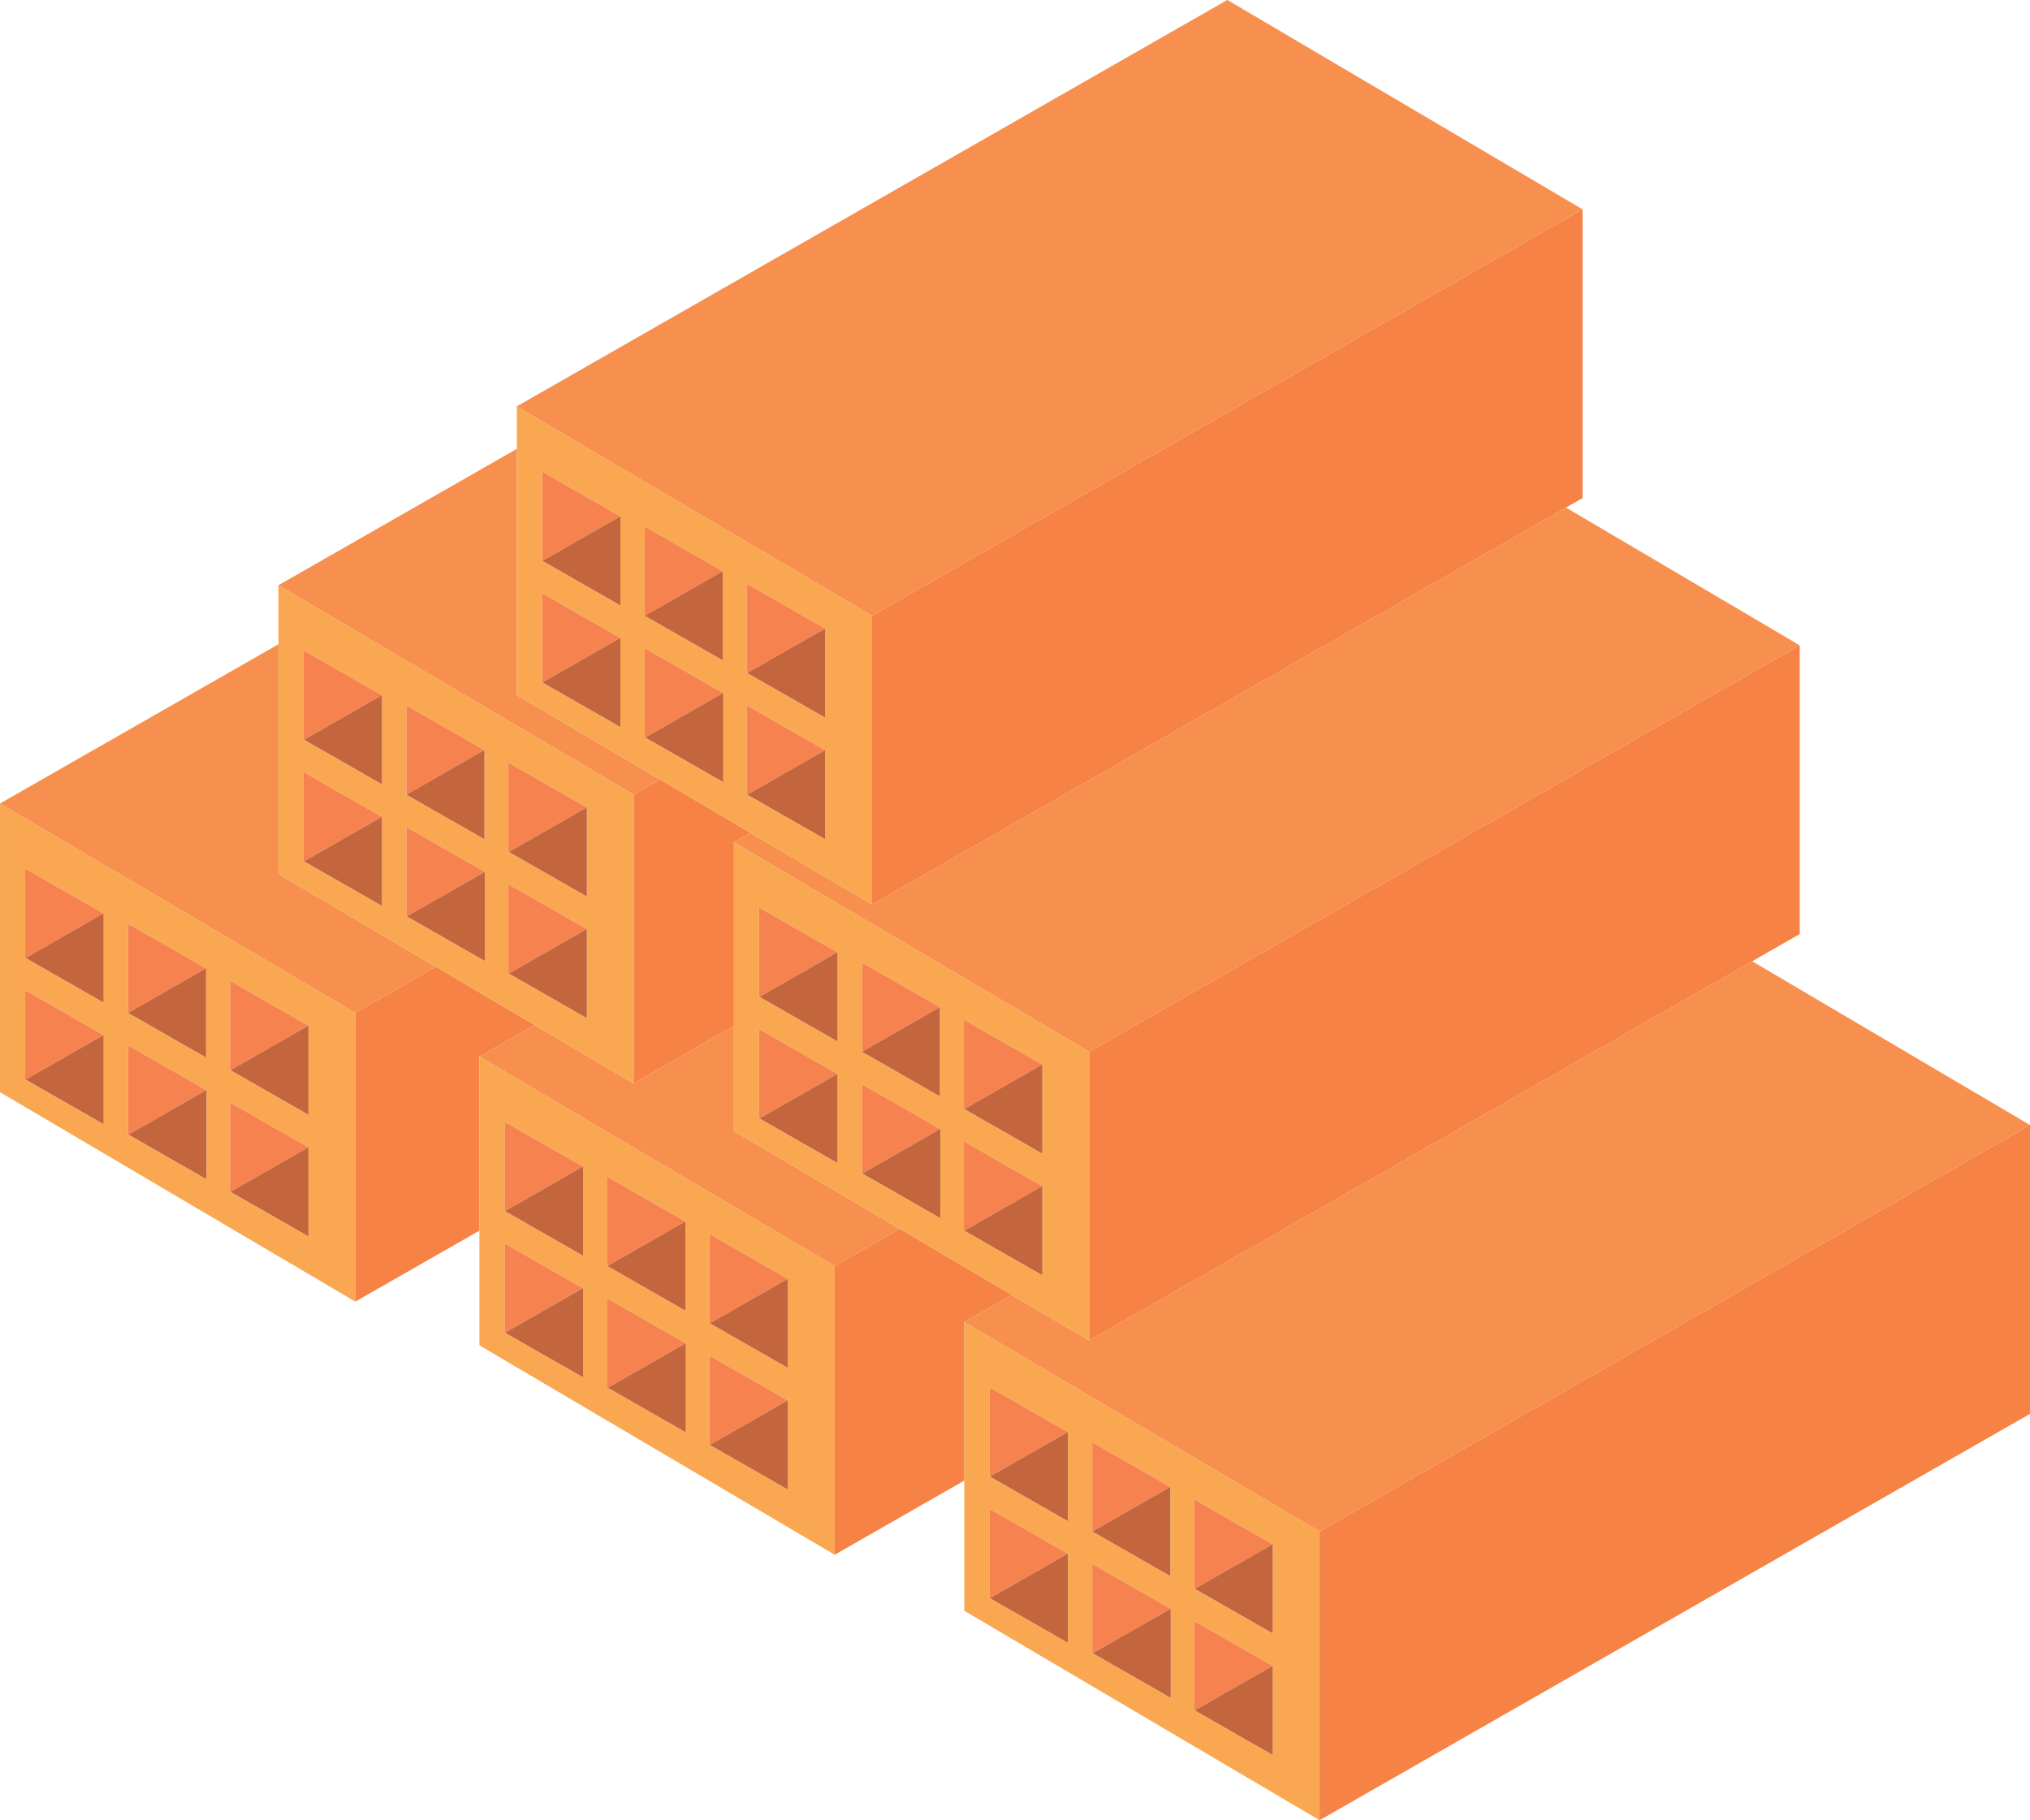
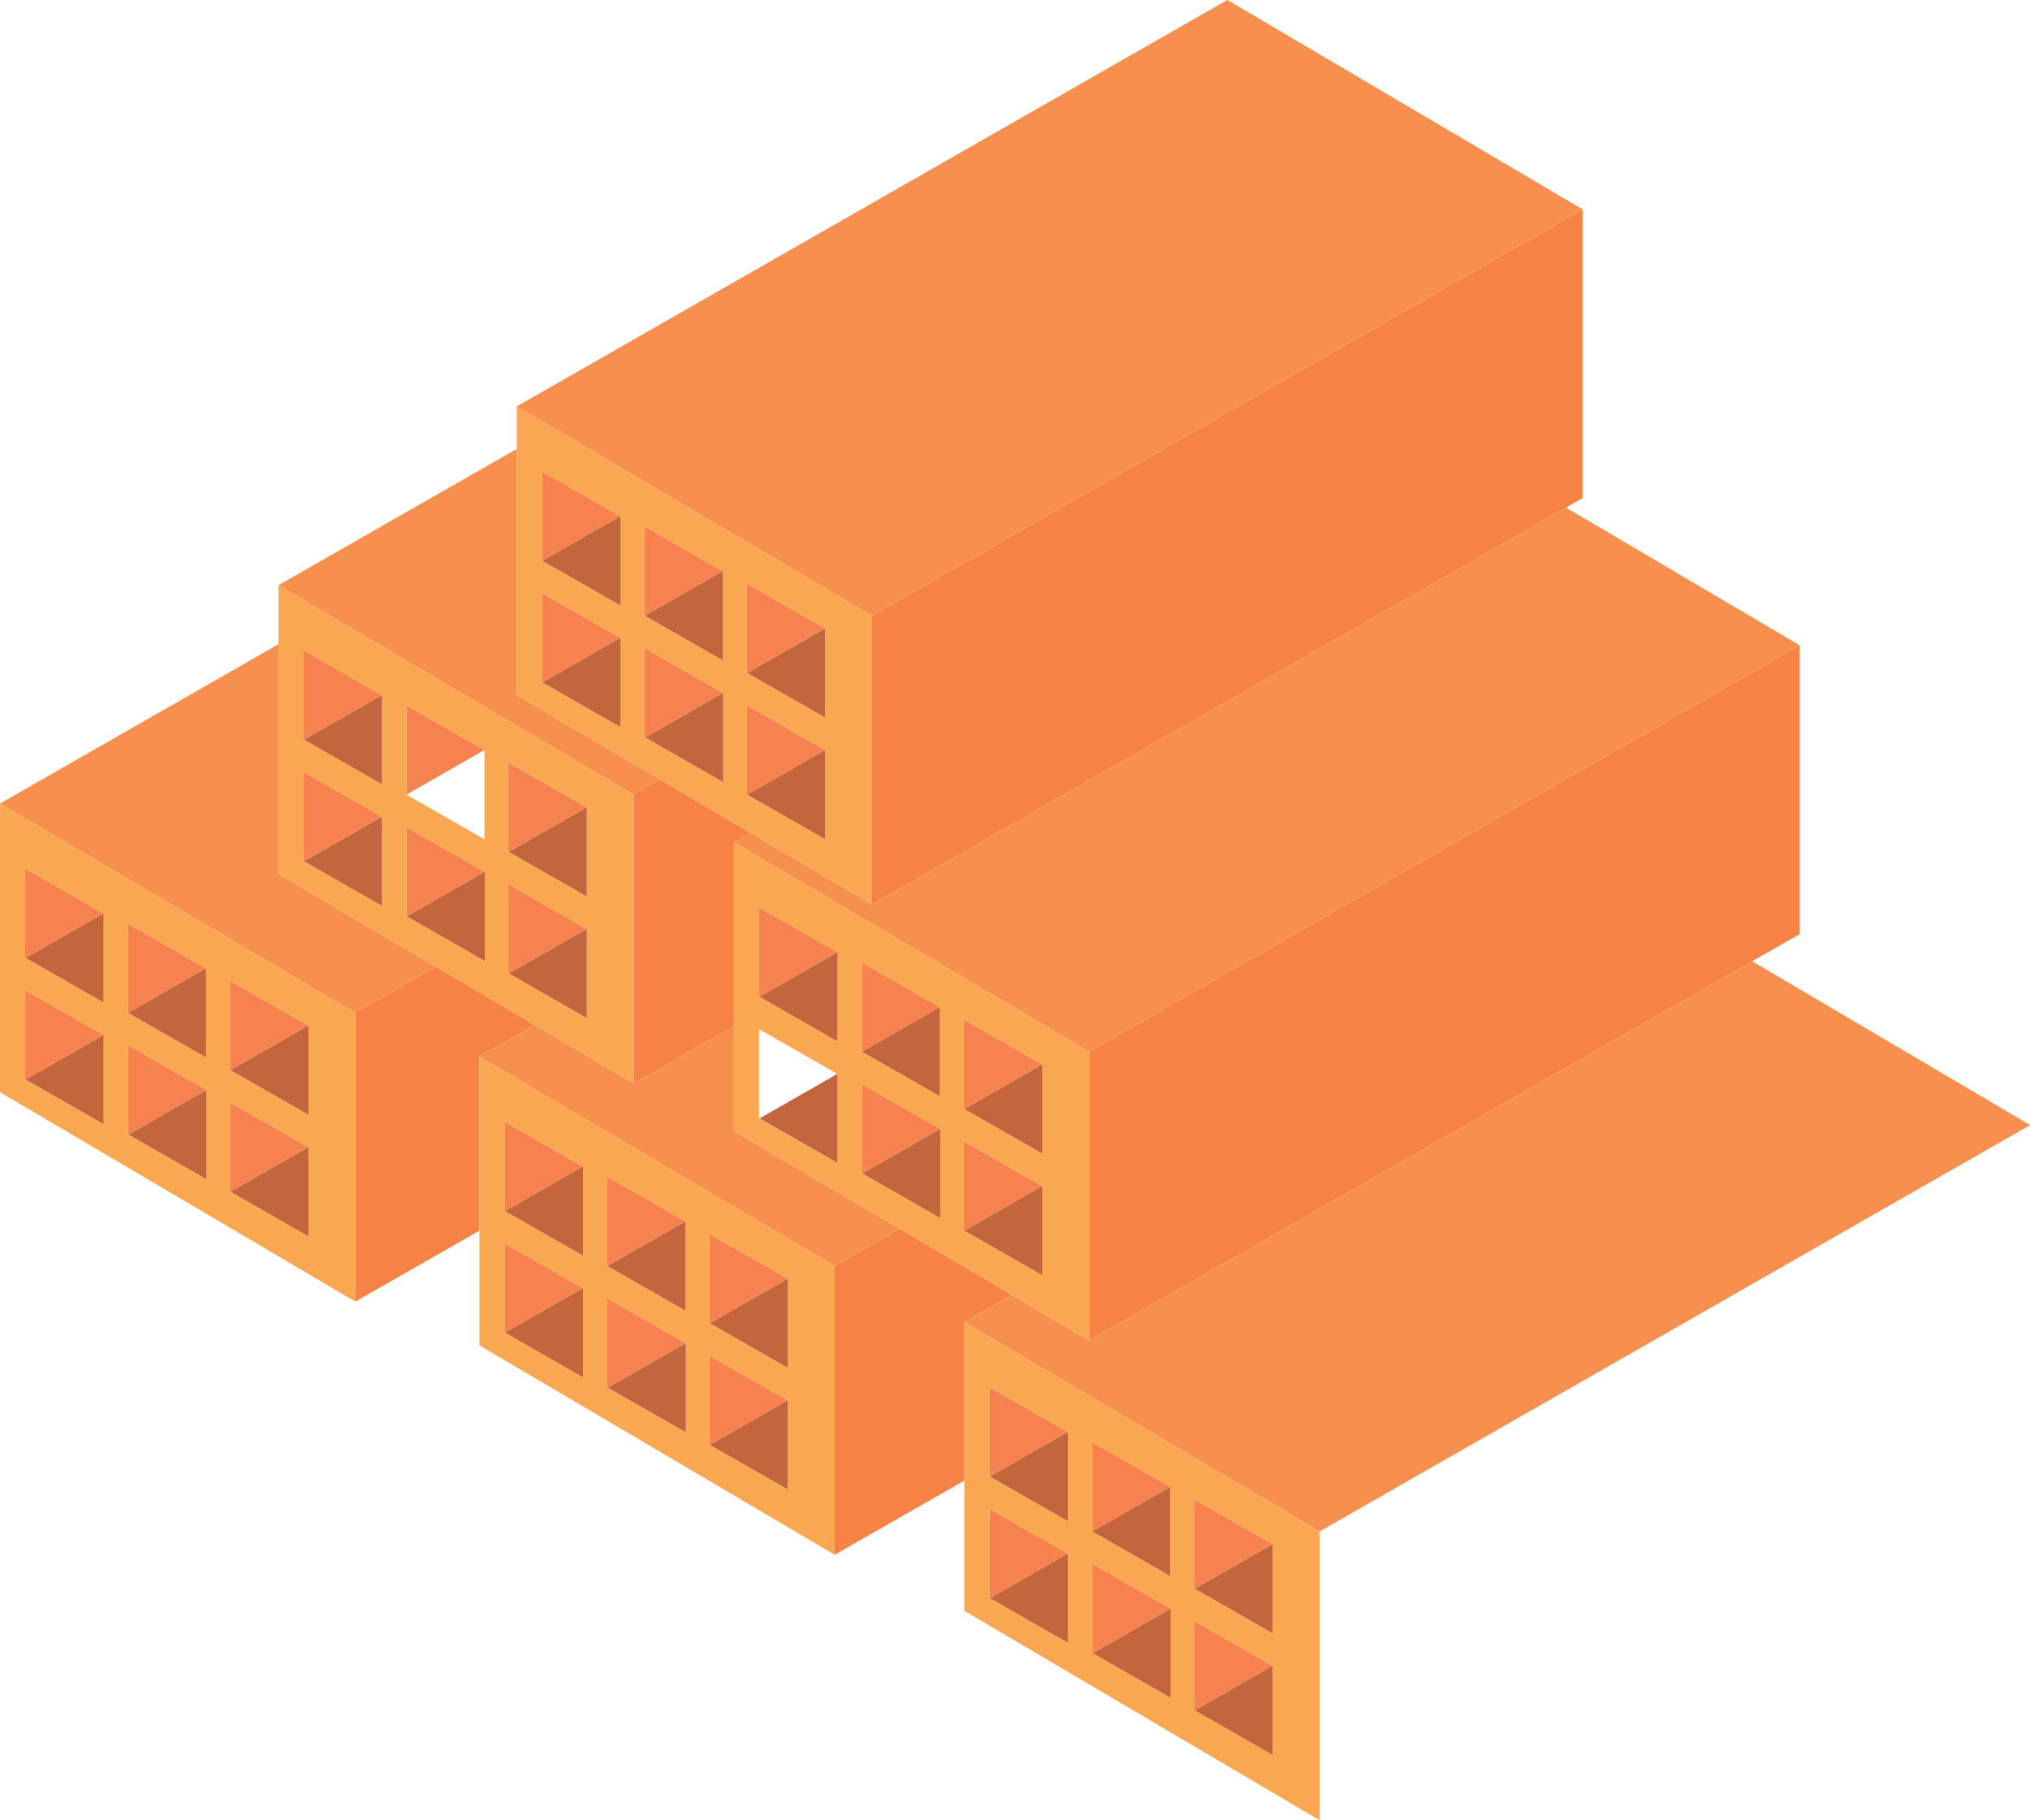
<svg xmlns="http://www.w3.org/2000/svg" height="1521.4" preserveAspectRatio="xMidYMid meet" version="1.0" viewBox="212.1 300.0 1697.0 1521.4" width="1697.0" zoomAndPan="magnify">
  <g>
    <g id="change1_1">
      <path d="M 469.984 1231.781 L 469.648 1231.59 L 469.648 1231.781 L 404.387 1194.461 L 404.387 1119.82 L 469.648 1157.148 L 469.648 1157.34 L 469.984 1157.148 Z M 469.984 1333.43 L 469.648 1333.238 L 469.648 1333.43 L 404.387 1296.121 L 404.387 1221.469 L 469.648 1258.789 L 469.648 1258.988 L 469.984 1258.789 Z M 384.707 1285.66 L 384.371 1285.469 L 384.371 1285.66 L 319.113 1248.34 L 319.113 1173.699 L 384.371 1211.02 L 384.371 1211.211 L 384.707 1211.02 Z M 298.754 1138 L 298.418 1137.809 L 298.418 1138 L 233.16 1100.68 L 233.16 1026.051 L 298.418 1063.371 L 298.418 1063.559 L 298.754 1063.371 Z M 298.754 1239.641 L 298.418 1239.449 L 298.418 1239.641 L 233.16 1202.328 L 233.16 1127.68 L 298.418 1165 L 298.418 1165.199 L 298.754 1165 Z M 319.113 1146.59 L 319.113 1072.059 L 384.277 1109.328 L 384.371 1109.27 L 384.371 1184.02 L 319.113 1146.691 Z M 212.141 971.559 L 212.141 1212.879 L 509.137 1387.91 L 509.137 1146.59 L 212.141 971.559" fill="#f9a751" />
    </g>
    <g id="change2_1">
      <path d="M 576.516 1108.051 L 444.855 1030.461 L 444.855 838.48 L 212.141 971.559 L 509.137 1146.59 L 576.516 1108.051" fill="#f7904f" />
    </g>
    <g id="change3_1">
      <path d="M 659.066 1156.711 L 576.516 1108.051 L 509.137 1146.59 L 509.137 1387.91 L 612.867 1328.59 L 612.867 1183.129 L 659.066 1156.711" fill="#f68245" />
    </g>
    <g id="change4_1">
      <path d="M 298.418 1063.559 L 298.418 1063.371 L 233.16 1026.051 L 233.16 1100.68 L 298.418 1138 L 298.418 1137.809 L 233.496 1100.68 L 298.418 1063.559" fill="#f6824f" />
    </g>
    <g id="change4_2">
      <path d="M 298.418 1165.199 L 298.418 1165 L 233.16 1127.68 L 233.16 1202.328 L 298.418 1239.641 L 298.418 1239.449 L 233.496 1202.328 L 298.418 1165.199" fill="#f6824f" />
    </g>
    <g id="change4_3">
      <path d="M 319.113 1072.059 L 319.113 1146.59 L 384.277 1109.328 Z M 319.113 1072.059" fill="#f6824f" />
    </g>
    <g id="change4_4">
      <path d="M 384.371 1183.91 L 319.113 1146.59 L 319.113 1146.691 L 384.371 1184.02 L 384.371 1183.91" fill="#f6824f" />
    </g>
    <g id="change4_5">
      <path d="M 384.371 1211.211 L 384.371 1211.02 L 319.113 1173.699 L 319.113 1248.34 L 384.371 1285.66 L 384.371 1285.469 L 319.449 1248.34 L 384.371 1211.211" fill="#f6824f" />
    </g>
    <g id="change4_6">
      <path d="M 469.648 1157.34 L 469.648 1157.148 L 404.387 1119.82 L 404.387 1194.461 L 469.648 1231.781 L 469.648 1231.59 L 404.727 1194.461 L 469.648 1157.34" fill="#f6824f" />
    </g>
    <g id="change4_7">
      <path d="M 469.648 1258.988 L 469.648 1258.789 L 404.387 1221.469 L 404.387 1296.121 L 469.648 1333.43 L 469.648 1333.238 L 404.727 1296.121 L 469.648 1258.988" fill="#f6824f" />
    </g>
    <g id="change5_1">
      <path d="M 233.496 1100.68 L 298.418 1137.809 L 298.754 1138 L 298.754 1063.371 L 298.418 1063.559 L 233.496 1100.68" fill="#c3663d" />
    </g>
    <g id="change5_2">
      <path d="M 233.496 1202.328 L 298.418 1239.449 L 298.754 1239.641 L 298.754 1165 L 298.418 1165.199 L 233.496 1202.328" fill="#c3663d" />
    </g>
    <g id="change5_3">
      <path d="M 384.371 1109.379 L 384.371 1109.27 L 384.277 1109.328 L 319.113 1146.59 L 384.371 1183.91 L 384.371 1109.379" fill="#c3663d" />
    </g>
    <g id="change5_4">
      <path d="M 319.449 1248.34 L 384.371 1285.469 L 384.707 1285.66 L 384.707 1211.02 L 384.371 1211.211 L 319.449 1248.34" fill="#c3663d" />
    </g>
    <g id="change5_5">
      <path d="M 404.727 1194.461 L 469.648 1231.59 L 469.984 1231.781 L 469.984 1157.148 L 469.648 1157.34 L 404.727 1194.461" fill="#c3663d" />
    </g>
    <g id="change5_6">
      <path d="M 404.727 1296.121 L 469.648 1333.238 L 469.984 1333.43 L 469.984 1258.789 L 469.648 1258.988 L 404.727 1296.121" fill="#c3663d" />
    </g>
    <g id="change1_2">
      <path d="M 870.711 1443.352 L 870.363 1443.148 L 870.363 1443.352 L 805.109 1406.031 L 805.109 1331.398 L 870.363 1368.719 L 870.363 1368.922 L 870.711 1368.719 Z M 870.711 1545 L 870.363 1544.801 L 870.363 1545 L 805.109 1507.68 L 805.109 1433.039 L 870.363 1470.371 L 870.363 1470.57 L 870.711 1470.371 Z M 785.438 1497.23 L 785.094 1497.039 L 785.094 1497.23 L 719.84 1459.91 L 719.84 1385.281 L 785.094 1422.602 L 785.094 1422.789 L 785.438 1422.602 Z M 699.141 1349.371 L 699.141 1349.57 L 633.887 1312.25 L 633.887 1237.621 L 699.141 1274.941 L 699.141 1275.129 L 699.48 1274.941 L 699.48 1349.57 Z M 699.48 1451.211 L 699.141 1451.02 L 699.141 1451.211 L 633.887 1413.898 L 633.887 1339.25 L 699.141 1376.578 L 699.141 1376.781 L 699.48 1376.578 Z M 785.094 1320.84 L 785.094 1395.59 L 719.84 1358.27 L 719.84 1283.629 L 785.004 1320.891 Z M 612.867 1183.129 L 612.867 1424.449 L 909.855 1599.488 L 909.855 1358.16 L 612.867 1183.129" fill="#f9a751" />
    </g>
    <g id="change2_2">
      <path d="M 825.637 1157.57 L 741.84 1205.5 L 659.066 1156.711 L 612.867 1183.129 L 909.855 1358.16 L 964.242 1327.051 L 825.637 1245.359 L 825.637 1157.57" fill="#f7904f" />
    </g>
    <g id="change3_2">
      <path d="M 1057.961 1382.289 L 964.242 1327.051 L 909.855 1358.16 L 909.855 1599.488 L 1018.219 1537.512 L 1018.219 1405.02 L 1057.961 1382.289" fill="#f68245" />
    </g>
    <g id="change4_8">
      <path d="M 634.23 1312.25 L 699.141 1275.129 L 699.141 1274.941 L 633.887 1237.621 L 633.887 1312.25 L 699.141 1349.57 L 699.141 1349.371 L 634.23 1312.25" fill="#f6824f" />
    </g>
    <g id="change4_9">
      <path d="M 699.141 1376.781 L 699.141 1376.578 L 633.887 1339.25 L 633.887 1413.898 L 699.141 1451.211 L 699.141 1451.02 L 634.23 1413.898 L 699.141 1376.781" fill="#f6824f" />
    </g>
    <g id="change4_10">
      <path d="M 719.84 1358.27 L 785.094 1395.59 L 785.094 1395.48 L 719.84 1358.16 L 719.84 1358.27" fill="#f6824f" />
    </g>
    <g id="change4_11">
      <path d="M 719.84 1358.16 L 785.004 1320.891 L 719.84 1283.629 Z M 719.84 1358.16" fill="#f6824f" />
    </g>
    <g id="change4_12">
      <path d="M 785.094 1422.789 L 785.094 1422.602 L 719.84 1385.281 L 719.84 1459.91 L 785.094 1497.23 L 785.094 1497.039 L 720.184 1459.91 L 785.094 1422.789" fill="#f6824f" />
    </g>
    <g id="change4_13">
      <path d="M 870.363 1368.922 L 870.363 1368.719 L 805.109 1331.398 L 805.109 1406.031 L 870.363 1443.352 L 870.363 1443.148 L 805.453 1406.031 L 870.363 1368.922" fill="#f6824f" />
    </g>
    <g id="change4_14">
      <path d="M 870.363 1470.57 L 870.363 1470.371 L 805.109 1433.039 L 805.109 1507.68 L 870.363 1545 L 870.363 1544.801 L 805.453 1507.68 L 870.363 1470.57" fill="#f6824f" />
    </g>
    <g id="change5_7">
      <path d="M 699.48 1274.941 L 699.141 1275.129 L 634.23 1312.25 L 699.141 1349.371 L 699.48 1349.57 L 699.48 1274.941" fill="#c3663d" />
    </g>
    <g id="change5_8">
      <path d="M 634.23 1413.898 L 699.141 1451.02 L 699.48 1451.211 L 699.48 1376.578 L 699.141 1376.781 L 634.23 1413.898" fill="#c3663d" />
    </g>
    <g id="change5_9">
      <path d="M 785.094 1395.48 L 785.094 1320.84 L 785.004 1320.891 L 719.84 1358.16 L 785.094 1395.48" fill="#c3663d" />
    </g>
    <g id="change5_10">
      <path d="M 720.184 1459.91 L 785.094 1497.039 L 785.438 1497.23 L 785.438 1422.602 L 785.094 1422.789 L 720.184 1459.91" fill="#c3663d" />
    </g>
    <g id="change5_11">
      <path d="M 805.453 1406.031 L 870.363 1443.148 L 870.711 1443.352 L 870.711 1368.719 L 870.363 1368.922 L 805.453 1406.031" fill="#c3663d" />
    </g>
    <g id="change5_12">
      <path d="M 805.453 1507.68 L 870.363 1544.801 L 870.711 1545 L 870.711 1470.371 L 870.363 1470.57 L 805.453 1507.68" fill="#c3663d" />
    </g>
    <g id="change1_3">
      <path d="M 1276.07 1665.238 L 1275.73 1665.039 L 1275.73 1665.238 L 1210.469 1627.91 L 1210.469 1553.281 L 1275.73 1590.609 L 1275.73 1590.801 L 1276.07 1590.609 Z M 1276.07 1766.879 L 1275.73 1766.691 L 1275.73 1766.879 L 1210.469 1729.57 L 1210.469 1654.922 L 1275.73 1692.25 L 1275.73 1692.441 L 1276.07 1692.25 Z M 1190.789 1719.121 L 1190.461 1718.93 L 1190.461 1719.121 L 1125.199 1681.801 L 1125.199 1607.16 L 1190.461 1644.469 L 1190.461 1644.672 L 1190.789 1644.469 Z M 1104.84 1571.449 L 1104.5 1571.25 L 1104.5 1571.449 L 1039.25 1534.129 L 1039.25 1459.5 L 1104.5 1496.82 L 1104.5 1497.012 L 1104.84 1496.82 Z M 1104.84 1673.102 L 1104.5 1672.91 L 1104.5 1673.102 L 1039.25 1635.781 L 1039.25 1561.141 L 1104.5 1598.461 L 1104.5 1598.66 L 1104.84 1598.461 Z M 1190.461 1542.719 L 1190.461 1617.469 L 1125.199 1580.148 L 1125.199 1505.52 L 1190.359 1542.781 Z M 1018.219 1405.02 L 1018.219 1646.328 L 1315.219 1821.371 L 1315.219 1580.039 L 1018.219 1405.02" fill="#f9a751" />
    </g>
    <g id="change2_3">
      <path d="M 1122.633 1420.398 L 1057.965 1382.289 L 1018.223 1405.016 L 1315.219 1580.039 L 1909.188 1240.355 L 1676.852 1103.426 L 1122.633 1420.398" fill="#f7904f" />
    </g>
    <g id="change3_3">
-       <path d="M 1315.219 1821.367 L 1909.188 1481.676 L 1909.188 1240.355 L 1315.219 1580.039 L 1315.219 1821.367" fill="#f68245" />
-     </g>
+       </g>
    <g id="change4_15">
      <path d="M 1104.5 1497.012 L 1104.5 1496.82 L 1039.25 1459.5 L 1039.25 1534.129 L 1104.5 1571.449 L 1104.5 1571.25 L 1039.578 1534.129 L 1104.5 1497.012" fill="#f6824f" />
    </g>
    <g id="change4_16">
      <path d="M 1104.5 1598.66 L 1104.5 1598.461 L 1039.25 1561.141 L 1039.25 1635.781 L 1104.5 1673.102 L 1104.5 1672.91 L 1039.578 1635.781 L 1104.5 1598.66" fill="#f6824f" />
    </g>
    <g id="change4_17">
      <path d="M 1125.199 1580.148 L 1190.461 1617.469 L 1190.461 1617.359 L 1125.199 1580.039 L 1125.199 1580.148" fill="#f6824f" />
    </g>
    <g id="change4_18">
      <path d="M 1125.199 1580.039 L 1190.359 1542.781 L 1125.199 1505.52 Z M 1125.199 1580.039" fill="#f6824f" />
    </g>
    <g id="change4_19">
      <path d="M 1190.461 1644.672 L 1190.461 1644.469 L 1125.199 1607.16 L 1125.199 1681.801 L 1190.461 1719.121 L 1190.461 1718.93 L 1125.531 1681.801 L 1190.461 1644.672" fill="#f6824f" />
    </g>
    <g id="change4_20">
      <path d="M 1275.73 1590.801 L 1275.73 1590.609 L 1210.469 1553.281 L 1210.469 1627.91 L 1275.73 1665.238 L 1275.73 1665.039 L 1210.809 1627.91 L 1275.73 1590.801" fill="#f6824f" />
    </g>
    <g id="change4_21">
      <path d="M 1275.73 1692.441 L 1275.73 1692.25 L 1210.469 1654.922 L 1210.469 1729.57 L 1275.73 1766.879 L 1275.73 1766.691 L 1210.809 1729.57 L 1275.73 1692.441" fill="#f6824f" />
    </g>
    <g id="change5_13">
      <path d="M 1039.578 1534.129 L 1104.5 1571.25 L 1104.84 1571.449 L 1104.84 1496.82 L 1104.5 1497.012 L 1039.578 1534.129" fill="#c3663d" />
    </g>
    <g id="change5_14">
      <path d="M 1039.578 1635.781 L 1104.5 1672.91 L 1104.84 1673.102 L 1104.84 1598.461 L 1104.5 1598.66 L 1039.578 1635.781" fill="#c3663d" />
    </g>
    <g id="change5_15">
      <path d="M 1190.461 1617.359 L 1190.461 1542.719 L 1190.359 1542.781 L 1125.199 1580.039 L 1190.461 1617.359" fill="#c3663d" />
    </g>
    <g id="change5_16">
      <path d="M 1125.531 1681.801 L 1190.461 1718.93 L 1190.789 1719.121 L 1190.789 1644.469 L 1190.461 1644.672 L 1125.531 1681.801" fill="#c3663d" />
    </g>
    <g id="change5_17">
      <path d="M 1210.809 1627.91 L 1275.73 1665.039 L 1276.07 1665.238 L 1276.07 1590.609 L 1275.73 1590.801 L 1210.809 1627.91" fill="#c3663d" />
    </g>
    <g id="change5_18">
      <path d="M 1210.809 1729.57 L 1275.73 1766.691 L 1276.07 1766.879 L 1276.07 1692.25 L 1275.73 1692.441 L 1210.809 1729.57" fill="#c3663d" />
    </g>
    <g id="change1_4">
      <path d="M 531.465 880.949 L 531.465 955.578 L 531.121 955.391 L 531.121 955.578 L 465.867 918.262 L 465.867 843.629 L 531.121 880.949 L 531.121 881.141 Z M 551.82 991.289 L 617.074 1028.609 L 617.074 1028.809 L 617.418 1028.609 L 617.418 1103.25 L 617.074 1103.051 L 617.074 1103.25 L 551.82 1065.93 Z M 551.82 964.172 L 551.82 889.641 L 616.973 926.91 L 617.074 926.852 L 617.074 1001.602 L 551.82 964.281 Z M 702.352 1076.371 L 702.352 1076.57 L 702.691 1076.371 L 702.691 1151.012 L 702.352 1150.82 L 702.352 1151.012 L 637.098 1113.699 L 637.098 1039.051 Z M 637.098 937.41 L 702.352 974.73 L 702.352 974.922 L 702.691 974.73 L 702.691 1049.371 L 702.352 1049.172 L 702.352 1049.371 L 637.098 1012.051 Z M 531.465 1057.23 L 531.121 1057.031 L 531.121 1057.23 L 465.867 1019.91 L 465.867 945.27 L 531.121 982.59 L 531.121 982.789 L 531.465 982.59 Z M 576.516 1108.051 L 659.066 1156.711 L 741.84 1205.5 L 741.84 964.172 L 444.855 789.141 L 444.855 1030.461 L 576.516 1108.051" fill="#f9a751" />
    </g>
    <g id="change2_4">
      <path d="M 741.84 964.172 L 763.914 951.539 L 644.133 880.949 L 644.133 675.18 L 444.855 789.141 L 741.84 964.172" fill="#f7904f" />
    </g>
    <g id="change3_4">
      <path d="M 825.637 1004.039 L 839.523 996.102 L 763.914 951.539 L 741.84 964.172 L 741.84 1205.5 L 825.637 1157.57 L 825.637 1004.039" fill="#f68245" />
    </g>
    <g id="change4_22">
      <path d="M 465.867 843.629 L 465.867 918.262 L 531.121 955.578 L 531.121 955.391 L 466.215 918.262 L 531.121 881.141 L 531.121 880.949 L 465.867 843.629" fill="#f6824f" />
    </g>
    <g id="change4_23">
      <path d="M 531.121 982.789 L 531.121 982.59 L 465.867 945.27 L 465.867 1019.91 L 531.121 1057.23 L 531.121 1057.031 L 466.215 1019.91 L 531.121 982.789" fill="#f6824f" />
    </g>
    <g id="change4_24">
      <path d="M 551.82 889.641 L 551.82 964.172 L 616.973 926.91 Z M 551.82 889.641" fill="#f6824f" />
    </g>
    <g id="change4_25">
      <path d="M 617.074 1001.488 L 551.82 964.172 L 551.82 964.281 L 617.074 1001.602 L 617.074 1001.488" fill="#f6824f" />
    </g>
    <g id="change4_26">
      <path d="M 617.074 1103.25 L 617.074 1103.051 L 552.164 1065.93 L 617.074 1028.809 L 617.074 1028.609 L 551.82 991.289 L 551.82 1065.93 L 617.074 1103.25" fill="#f6824f" />
    </g>
    <g id="change4_27">
      <path d="M 702.352 1049.371 L 702.352 1049.172 L 637.438 1012.051 L 702.352 974.922 L 702.352 974.73 L 637.098 937.41 L 637.098 1012.051 L 702.352 1049.371" fill="#f6824f" />
    </g>
    <g id="change4_28">
      <path d="M 637.098 1113.699 L 702.352 1151.012 L 702.352 1150.82 L 637.438 1113.699 L 702.352 1076.57 L 702.352 1076.371 L 637.098 1039.051 L 637.098 1113.699" fill="#f6824f" />
    </g>
    <g id="change5_19">
      <path d="M 531.121 955.391 L 531.465 955.578 L 531.465 880.949 L 531.121 881.141 L 466.215 918.262 L 531.121 955.391" fill="#c3663d" />
    </g>
    <g id="change5_20">
      <path d="M 466.215 1019.91 L 531.121 1057.031 L 531.465 1057.23 L 531.465 982.59 L 531.121 982.789 L 466.215 1019.91" fill="#c3663d" />
    </g>
    <g id="change5_21">
-       <path d="M 617.074 926.969 L 617.074 926.852 L 616.973 926.91 L 551.82 964.172 L 617.074 1001.488 L 617.074 926.969" fill="#c3663d" />
-     </g>
+       </g>
    <g id="change5_22">
      <path d="M 617.074 1103.051 L 617.418 1103.25 L 617.418 1028.609 L 617.074 1028.809 L 552.164 1065.93 L 617.074 1103.051" fill="#c3663d" />
    </g>
    <g id="change5_23">
      <path d="M 702.352 1049.172 L 702.691 1049.371 L 702.691 974.73 L 702.352 974.922 L 637.438 1012.051 L 702.352 1049.172" fill="#c3663d" />
    </g>
    <g id="change5_24">
      <path d="M 702.352 1150.82 L 702.691 1151.012 L 702.691 1076.371 L 702.352 1076.57 L 637.438 1113.699 L 702.352 1150.82" fill="#c3663d" />
    </g>
    <g id="change1_5">
      <path d="M 1017.879 1253.961 L 1083.129 1291.281 L 1083.129 1291.48 L 1083.48 1291.281 L 1083.48 1365.91 L 1083.129 1365.711 L 1083.129 1365.91 L 1017.879 1328.602 Z M 997.859 1318.148 L 932.605 1280.82 L 932.605 1206.191 L 997.859 1243.512 L 997.859 1243.699 L 998.203 1243.512 L 998.203 1318.148 L 997.859 1317.949 Z M 911.91 1170.289 L 911.91 1170.48 L 846.652 1133.16 L 846.652 1058.531 L 911.91 1095.84 L 911.91 1096.039 L 912.25 1095.84 L 912.25 1170.48 Z M 912.25 1272.129 L 911.91 1271.93 L 911.91 1272.129 L 846.652 1234.809 L 846.652 1160.172 L 911.91 1197.5 L 911.91 1197.691 L 912.25 1197.5 Z M 997.859 1141.75 L 997.859 1216.512 L 932.605 1179.18 L 932.605 1104.551 L 997.766 1141.801 Z M 1017.879 1152.309 L 1083.129 1189.629 L 1083.129 1189.828 L 1083.48 1189.629 L 1083.48 1264.27 L 1083.129 1264.07 L 1083.129 1264.27 L 1017.879 1226.941 Z M 1122.629 1179.059 L 825.637 1004.039 L 825.637 1245.359 L 964.242 1327.051 L 1057.961 1382.289 L 1122.629 1420.398 L 1122.629 1179.059" fill="#f9a751" />
    </g>
    <g id="change2_5">
      <path d="M 941.129 1055.98 L 839.527 996.098 L 825.637 1004.039 L 1122.637 1179.059 L 1716.586 839.383 L 1521.199 724.234 L 941.129 1055.98" fill="#f7904f" />
    </g>
    <g id="change3_5">
      <path d="M 1122.637 1179.059 L 1122.637 1420.398 L 1676.852 1103.426 L 1716.586 1080.707 L 1716.586 839.383 L 1122.637 1179.059" fill="#f68245" />
    </g>
    <g id="change4_29">
      <path d="M 846.996 1133.16 L 911.91 1096.039 L 911.91 1095.84 L 846.652 1058.531 L 846.652 1133.16 L 911.91 1170.48 L 911.91 1170.289 L 846.996 1133.16" fill="#f6824f" />
    </g>
    <g id="change4_30">
-       <path d="M 911.91 1197.691 L 911.91 1197.5 L 846.652 1160.172 L 846.652 1234.809 L 911.91 1272.129 L 911.91 1271.93 L 846.996 1234.809 L 911.91 1197.691" fill="#f6824f" />
-     </g>
+       </g>
    <g id="change4_31">
      <path d="M 932.605 1179.18 L 997.859 1216.512 L 997.859 1216.391 L 932.605 1179.059 L 932.605 1179.18" fill="#f6824f" />
    </g>
    <g id="change4_32">
      <path d="M 932.605 1104.551 L 932.605 1179.059 L 997.766 1141.801 Z M 932.605 1104.551" fill="#f6824f" />
    </g>
    <g id="change4_33">
      <path d="M 932.945 1280.82 L 997.859 1243.699 L 997.859 1243.512 L 932.605 1206.191 L 932.605 1280.82 L 997.859 1318.148 L 997.859 1317.949 L 932.945 1280.82" fill="#f6824f" />
    </g>
    <g id="change4_34">
      <path d="M 1083.129 1264.27 L 1083.129 1264.07 L 1018.219 1226.941 L 1083.129 1189.828 L 1083.129 1189.629 L 1017.879 1152.309 L 1017.879 1226.941 L 1083.129 1264.27" fill="#f6824f" />
    </g>
    <g id="change4_35">
      <path d="M 1083.129 1365.711 L 1018.219 1328.602 L 1083.129 1291.48 L 1083.129 1291.281 L 1017.879 1253.961 L 1017.879 1328.602 L 1083.129 1365.91 L 1083.129 1365.711" fill="#f6824f" />
    </g>
    <g id="change5_25">
      <path d="M 912.25 1095.84 L 911.91 1096.039 L 846.996 1133.16 L 911.91 1170.289 L 912.25 1170.48 L 912.25 1095.84" fill="#c3663d" />
    </g>
    <g id="change5_26">
      <path d="M 846.996 1234.809 L 911.91 1271.93 L 912.25 1272.129 L 912.25 1197.5 L 911.91 1197.691 L 846.996 1234.809" fill="#c3663d" />
    </g>
    <g id="change5_27">
      <path d="M 997.859 1216.391 L 997.859 1141.75 L 997.766 1141.801 L 932.605 1179.059 L 997.859 1216.391" fill="#c3663d" />
    </g>
    <g id="change5_28">
      <path d="M 998.203 1243.512 L 997.859 1243.699 L 932.945 1280.82 L 997.859 1317.949 L 998.203 1318.148 L 998.203 1243.512" fill="#c3663d" />
    </g>
    <g id="change5_29">
      <path d="M 1083.129 1264.07 L 1083.48 1264.27 L 1083.48 1189.629 L 1083.129 1189.828 L 1018.219 1226.941 L 1083.129 1264.07" fill="#c3663d" />
    </g>
    <g id="change5_30">
      <path d="M 1083.129 1365.711 L 1083.48 1365.91 L 1083.48 1291.281 L 1083.129 1291.48 L 1018.219 1328.602 L 1083.129 1365.711" fill="#c3663d" />
    </g>
    <g id="change1_6">
      <path d="M 730.41 731.43 L 730.41 731.621 L 730.746 731.43 L 730.746 806.07 L 730.41 805.879 L 730.41 806.07 L 665.152 768.75 L 665.152 694.121 Z M 751.105 841.781 L 816.355 879.102 L 816.355 879.289 L 816.699 879.102 L 816.699 953.738 L 816.355 953.539 L 816.355 953.738 L 751.105 916.422 Z M 751.105 814.66 L 751.105 740.129 L 816.262 777.398 L 816.355 777.34 L 816.355 852.09 L 751.105 814.77 Z M 901.633 926.859 L 901.633 927.051 L 901.973 926.859 L 901.973 1001.5 L 901.633 1001.309 L 901.633 1001.5 L 836.379 964.18 L 836.379 889.539 Z M 836.379 787.898 L 901.633 825.219 L 901.633 825.41 L 901.973 825.219 L 901.973 899.859 L 901.633 899.66 L 901.633 899.859 L 836.379 862.531 Z M 730.746 907.719 L 730.41 907.531 L 730.41 907.719 L 665.152 870.398 L 665.152 795.762 L 730.41 833.078 L 730.41 833.281 L 730.746 833.078 Z M 644.133 880.949 L 763.914 951.539 L 839.523 996.102 L 941.129 1055.98 L 941.129 814.66 L 644.133 639.629 L 644.133 880.949" fill="#f9a751" />
    </g>
    <g id="change2_6">
      <path d="M 941.125 814.664 L 1535.09 474.98 L 1238.109 299.953 L 644.129 639.637 L 941.125 814.664" fill="#f7904f" />
    </g>
    <g id="change3_6">
      <path d="M 941.125 814.664 L 941.125 1055.977 L 1521.195 724.238 L 1535.09 716.305 L 1535.09 474.984 L 941.125 814.664" fill="#f68245" />
    </g>
    <g id="change4_36">
      <path d="M 665.152 768.75 L 730.41 806.07 L 730.41 805.879 L 665.488 768.75 L 730.41 731.621 L 730.41 731.43 L 665.152 694.121 L 665.152 768.75" fill="#f6824f" />
    </g>
    <g id="change4_37">
      <path d="M 730.41 833.281 L 730.41 833.078 L 665.152 795.762 L 665.152 870.398 L 730.41 907.719 L 730.41 907.531 L 665.488 870.398 L 730.41 833.281" fill="#f6824f" />
    </g>
    <g id="change4_38">
      <path d="M 816.355 851.98 L 751.105 814.66 L 751.105 814.77 L 816.355 852.09 L 816.355 851.98" fill="#f6824f" />
    </g>
    <g id="change4_39">
      <path d="M 751.105 740.129 L 751.105 814.66 L 816.262 777.398 Z M 751.105 740.129" fill="#f6824f" />
    </g>
    <g id="change4_40">
      <path d="M 816.355 953.738 L 816.355 953.539 L 751.441 916.422 L 816.355 879.289 L 816.355 879.102 L 751.105 841.781 L 751.105 916.422 L 816.355 953.738" fill="#f6824f" />
    </g>
    <g id="change4_41">
      <path d="M 901.633 899.859 L 901.633 899.66 L 836.715 862.531 L 901.633 825.41 L 901.633 825.219 L 836.379 787.898 L 836.379 862.531 L 901.633 899.859" fill="#f6824f" />
    </g>
    <g id="change4_42">
      <path d="M 836.379 964.18 L 901.633 1001.5 L 901.633 1001.309 L 836.715 964.18 L 901.633 927.051 L 901.633 926.859 L 836.379 889.539 L 836.379 964.18" fill="#f6824f" />
    </g>
    <g id="change5_31">
      <path d="M 730.41 805.879 L 730.746 806.07 L 730.746 731.43 L 730.41 731.621 L 665.488 768.75 L 730.41 805.879" fill="#c3663d" />
    </g>
    <g id="change5_32">
      <path d="M 665.488 870.398 L 730.41 907.531 L 730.746 907.719 L 730.746 833.078 L 730.41 833.281 L 665.488 870.398" fill="#c3663d" />
    </g>
    <g id="change5_33">
      <path d="M 816.355 777.461 L 816.355 777.34 L 816.262 777.398 L 751.105 814.66 L 816.355 851.98 L 816.355 777.461" fill="#c3663d" />
    </g>
    <g id="change5_34">
      <path d="M 816.355 953.539 L 816.699 953.738 L 816.699 879.102 L 816.355 879.289 L 751.441 916.422 L 816.355 953.539" fill="#c3663d" />
    </g>
    <g id="change5_35">
      <path d="M 901.633 899.66 L 901.973 899.859 L 901.973 825.219 L 901.633 825.41 L 836.715 862.531 L 901.633 899.66" fill="#c3663d" />
    </g>
    <g id="change5_36">
      <path d="M 901.633 1001.309 L 901.973 1001.5 L 901.973 926.859 L 901.633 927.051 L 836.715 964.18 L 901.633 1001.309" fill="#c3663d" />
    </g>
  </g>
</svg>